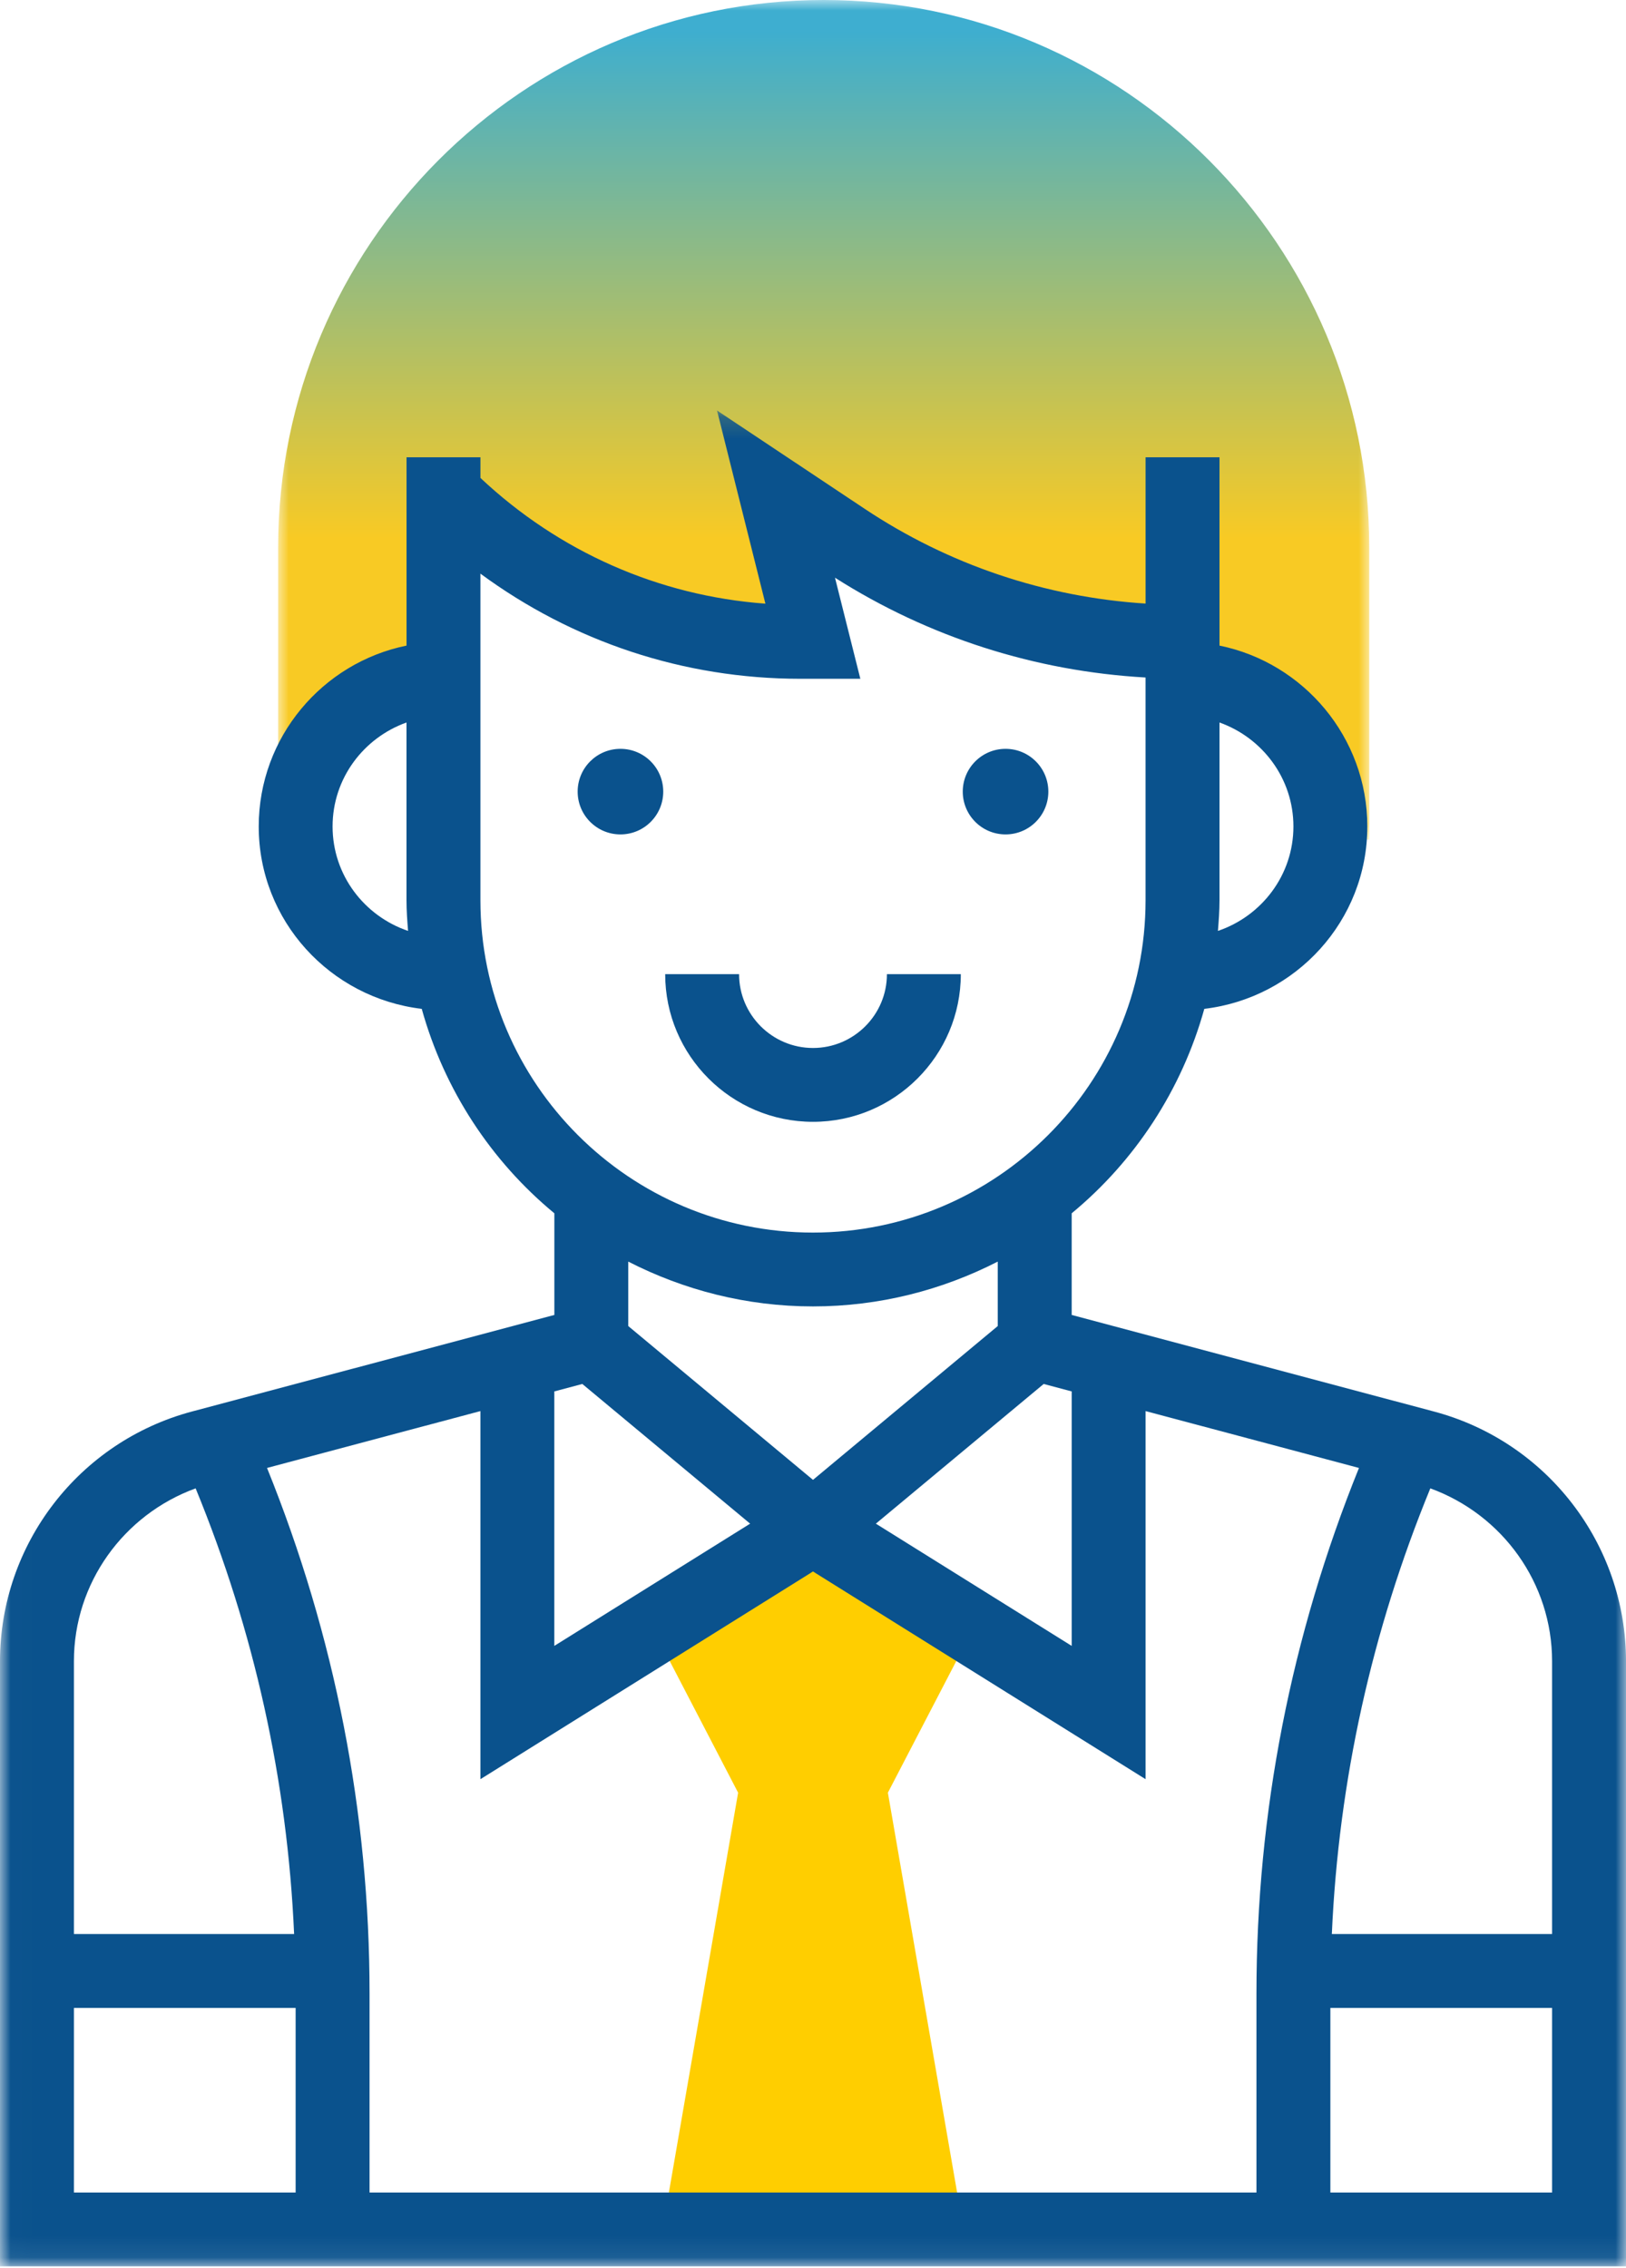
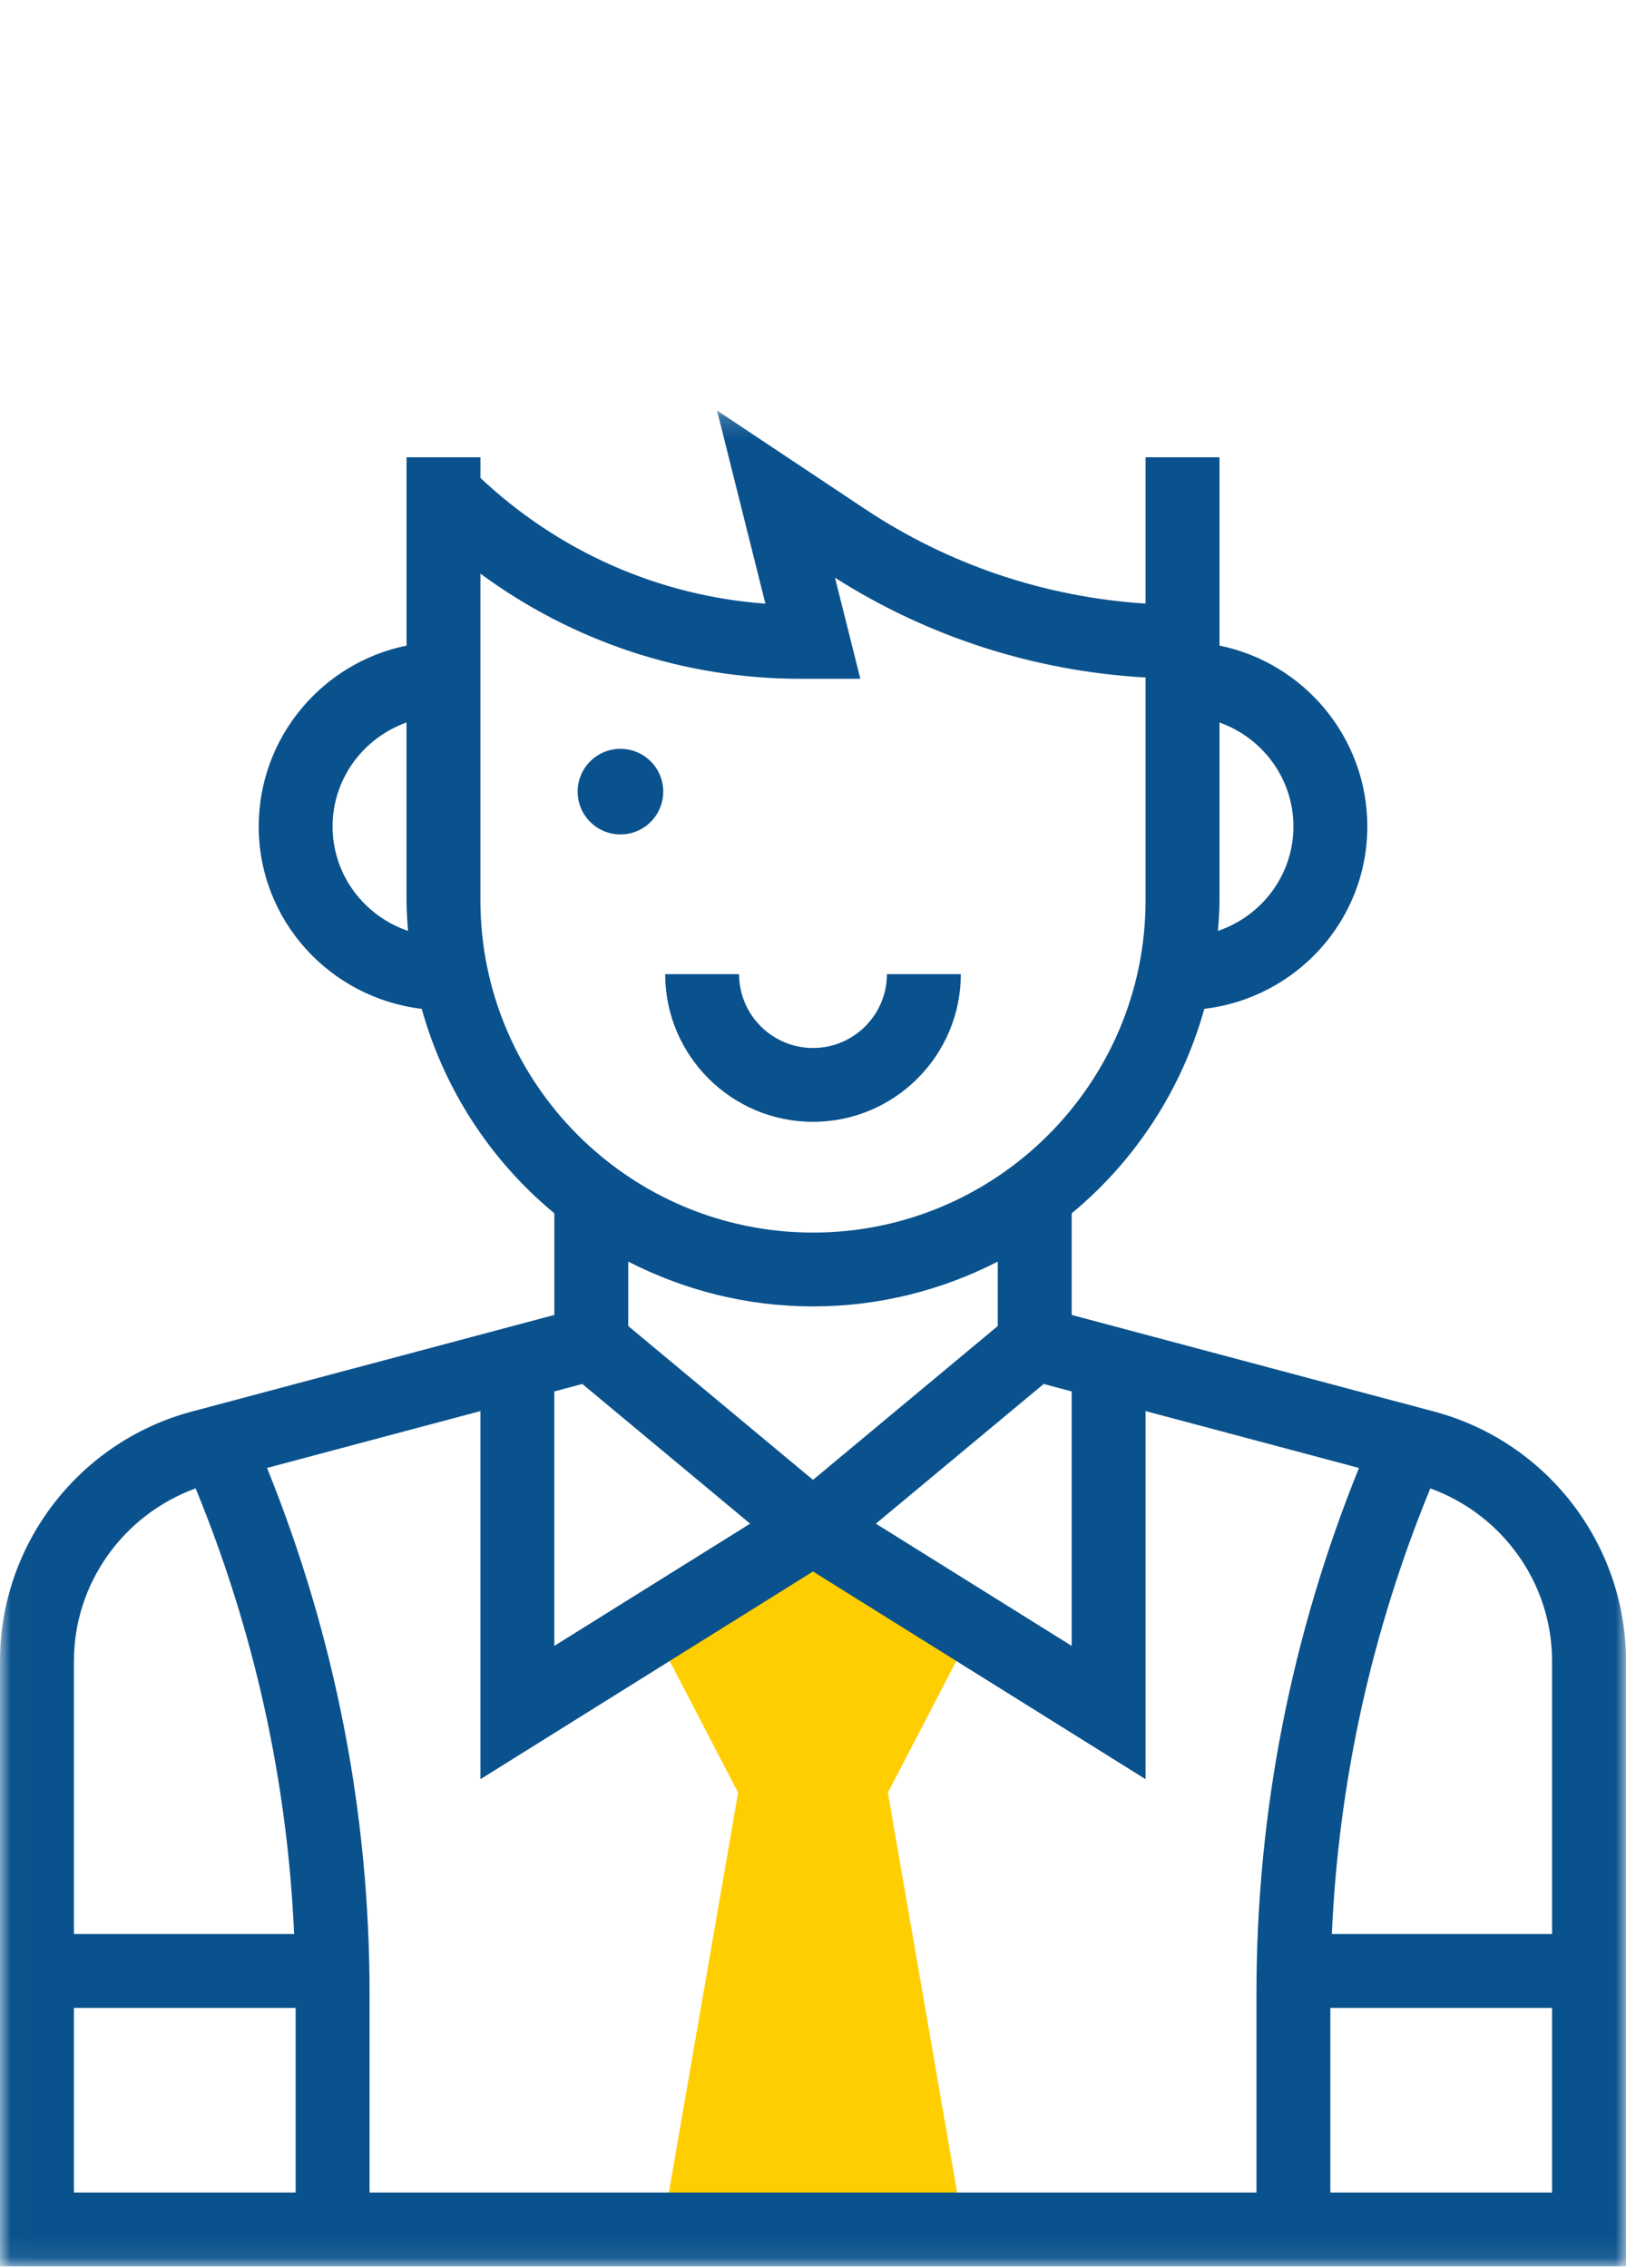
<svg xmlns="http://www.w3.org/2000/svg" xmlns:xlink="http://www.w3.org/1999/xlink" width="76px" height="106px" viewBox="0 0 76 106" version="1.1">
  <title>8CB4F5B4-202A-49EA-B77F-7EDE3CD4AE55</title>
  <desc>Created with sketchtool.</desc>
  <defs>
-     <polygon id="path-1" points="0 0.009 51 0.009 51 39.245 0 39.245" />
    <linearGradient x1="40.628%" y1="3.163%" x2="40.628%" y2="64.23%" id="linearGradient-3">
      <stop stop-color="#3DAED0" offset="0%" />
      <stop stop-color="#F8CA24" offset="100%" />
    </linearGradient>
    <polygon id="path-4" points="0.013 0.186 76 0.186 76 86.927 0.013 86.927" />
  </defs>
  <g id="Home" stroke="none" stroke-width="1" fill="none" fill-rule="evenodd">
    <g id="O-nama/Društvena-odgovornost" transform="translate(-183, -1381)">
      <g id="businessman" transform="translate(183, 1381)">
        <g id="Group-3" transform="translate(13, 0)">
          <mask id="mask-2" fill="white">
            <use xlink:href="#path-1" />
          </mask>
          <g id="Clip-2" />
          <path d="M25.5,0 C11.439,0 0,11.482 0,25.595 L0,39.245 L1.7,39.245 C1.7,35.476 4.745,32.42 8.5,32.42 L8.5,23.888 C12.854,28.258 18.759,30.714 24.917,30.714 L25.5,30.714 L23.8,23.888 L26.928,25.982 C31.538,29.067 36.958,30.714 42.5,30.714 L42.5,32.42 C46.255,32.42 49.3,35.476 49.3,39.245 L51,39.245 L51,25.595 C51,11.482 39.561,0 25.5,0" id="Fill-1" fill="url(#linearGradient-3)" mask="url(#mask-2)" />
        </g>
        <polygon id="Fill-4" fill="#FFCE00" points="38 72 31 77.053 34.5 83.789 31 104 45 104 41.5 83.789 45 77.053" />
        <path d="M29,35 C30.105,35 31,35.895 31,37 C31,38.105 30.105,39 29,39 C27.895,39 27,38.105 27,37 C27,35.895 27.895,35 29,35" id="Fill-5" fill="#0A528D" />
-         <path d="M47,35 C48.105,35 49,35.895 49,37 C49,38.105 48.105,39 47,39 C45.895,39 45,38.105 45,37 C45,35.895 45.895,35 47,35" id="Fill-6" fill="#0A528D" />
        <g id="Group-10" transform="translate(0, 19)">
          <mask id="mask-5" fill="white">
            <use xlink:href="#path-4" />
          </mask>
          <g id="Clip-8" />
          <path d="M38,33.433 C41.81,33.433 44.909,30.338 44.909,26.531 L41.455,26.531 C41.455,28.434 39.905,29.982 38,29.982 C36.095,29.982 34.545,28.434 34.545,26.531 L31.091,26.531 C31.091,30.338 34.19,33.433 38,33.433" id="Fill-7" fill="#0A528D" mask="url(#mask-5)" />
          <path d="M62.182,83.476 L72.545,83.476 L72.545,74.848 L62.182,74.848 L62.182,83.476 Z M3.455,83.476 L13.818,83.476 L13.818,74.848 L3.455,74.848 L3.455,83.476 Z M9.144,50.565 C11.88,57.231 13.431,64.22 13.747,71.396 L3.455,71.396 L3.455,58.643 C3.455,55 5.767,51.797 9.144,50.565 Z M27.217,45.685 L35.062,52.215 L25.909,57.928 L25.909,46.034 L27.217,45.685 Z M38,42.061 C41.111,42.061 44.042,41.295 46.636,39.966 L46.636,42.978 L38,50.168 L29.364,42.978 L29.364,39.966 C31.958,41.295 34.889,42.061 38,42.061 Z M22.455,23.08 L22.455,7.812 C26.769,10.987 31.949,12.726 37.408,12.726 L40.213,12.726 L39.028,8.002 C43.405,10.785 48.381,12.373 53.544,12.666 L53.544,23.08 C53.544,31.644 46.571,38.61 37.998,38.61 C29.426,38.61 22.455,31.644 22.455,23.08 Z M15.545,19.629 C15.545,17.382 16.995,15.484 19,14.769 L19,23.08 C19,23.563 19.036,24.036 19.073,24.51 C17.029,23.817 15.545,21.901 15.545,19.629 Z M60.455,19.629 C60.455,21.901 58.971,23.817 56.927,24.51 C56.964,24.036 57,23.563 57,23.08 L57,14.769 C59.005,15.484 60.455,17.382 60.455,19.629 Z M48.783,45.685 L50.091,46.034 L50.091,57.928 L40.938,52.215 L48.783,45.685 Z M12.481,49.611 L22.455,46.953 L22.455,64.158 L37.855,54.541 L38,54.448 L38.145,54.541 L53.545,64.158 L53.545,46.953 L63.519,49.611 C60.351,57.448 58.727,65.707 58.727,74.185 L58.727,83.476 L17.273,83.476 L17.273,74.185 C17.273,65.707 15.649,57.448 12.481,49.611 Z M72.545,58.643 L72.545,71.396 L62.251,71.396 C62.569,64.22 64.118,57.231 66.854,50.565 C70.233,51.797 72.545,55 72.545,58.643 Z M50.091,42.46 L50.091,37.709 C53.046,35.268 55.235,31.944 56.29,28.153 C60.569,27.644 63.909,24.038 63.909,19.629 C63.909,15.463 60.936,11.977 57,11.175 L57,2.373 L53.545,2.373 L53.545,9.211 C48.854,8.911 44.344,7.399 40.41,4.778 L33.514,0.186 L35.775,9.215 C30.778,8.847 26.127,6.787 22.456,3.339 L22.456,2.373 L19.002,2.373 L19.002,11.175 C15.065,11.977 12.093,15.461 12.093,19.629 C12.093,24.038 15.433,27.644 19.712,28.153 C20.767,31.944 22.955,35.268 25.911,37.709 L25.911,42.46 L8.977,46.972 C3.691,48.38 0,53.178 0,58.643 L0,86.927 L76,86.927 L76,58.643 C76,53.178 72.309,48.38 67.025,46.974 L50.091,42.46 Z" id="Fill-9" fill="#0A528D" mask="url(#mask-5)" />
        </g>
      </g>
    </g>
  </g>
</svg>